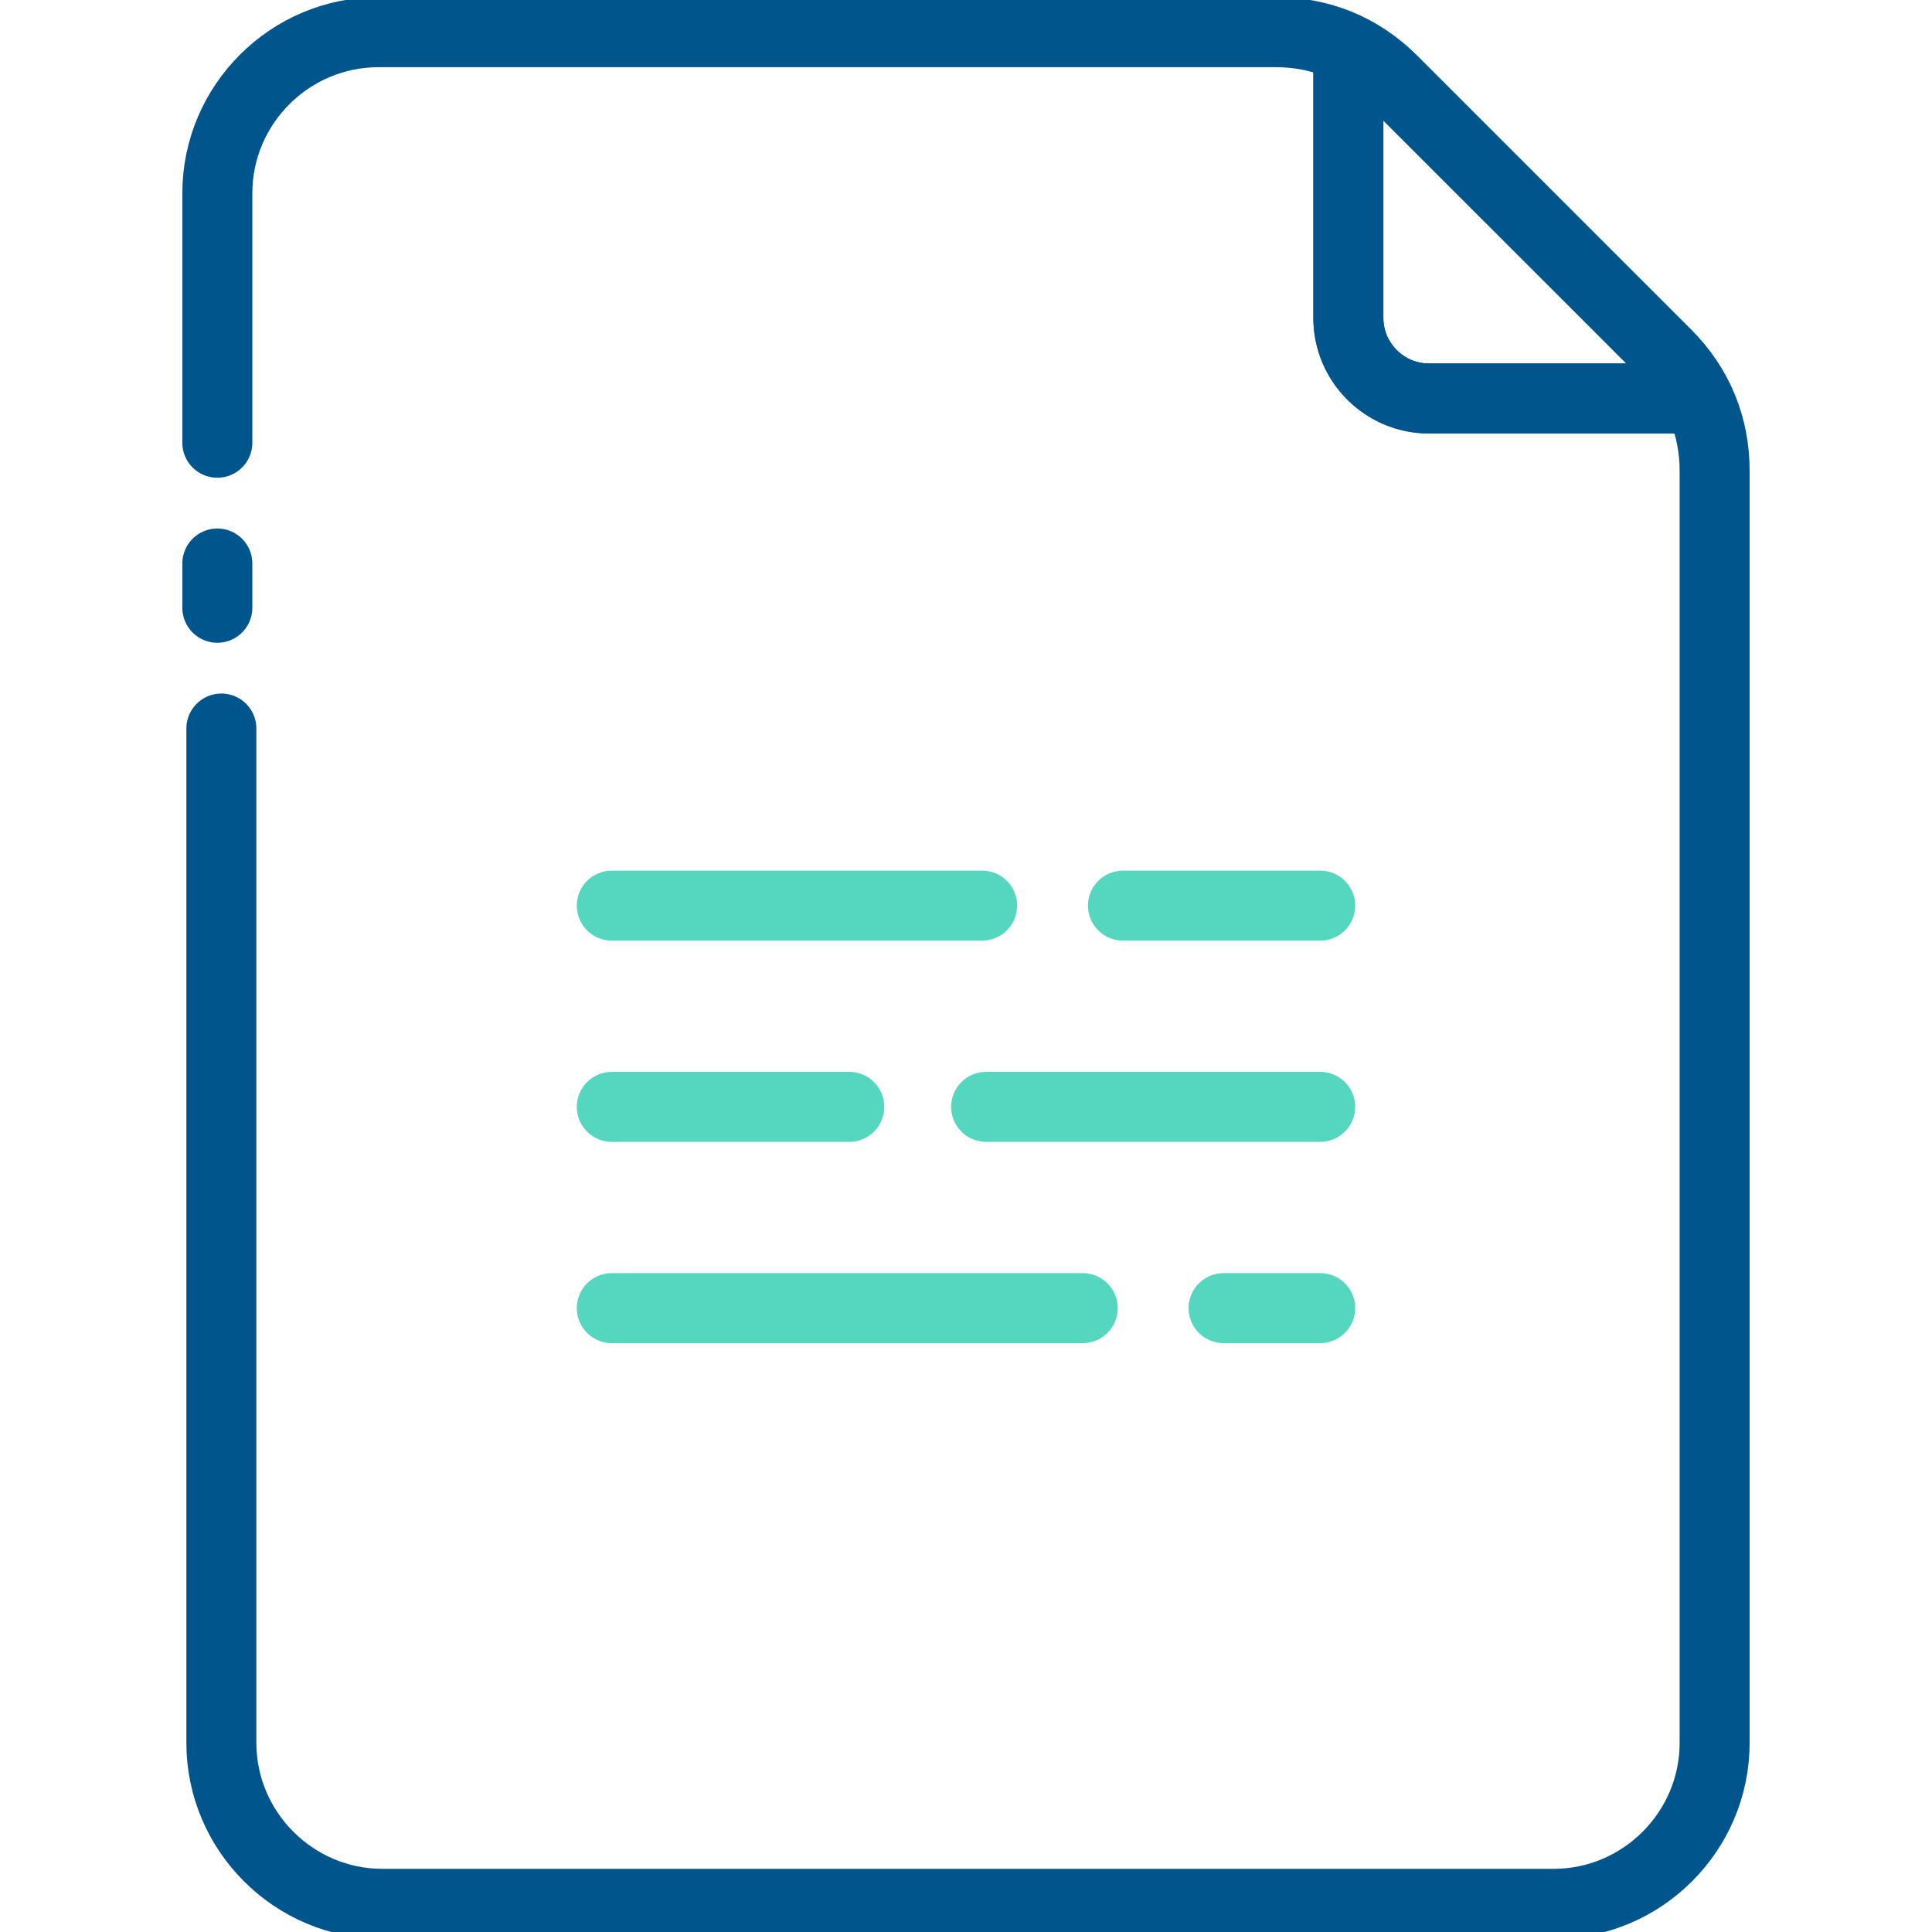
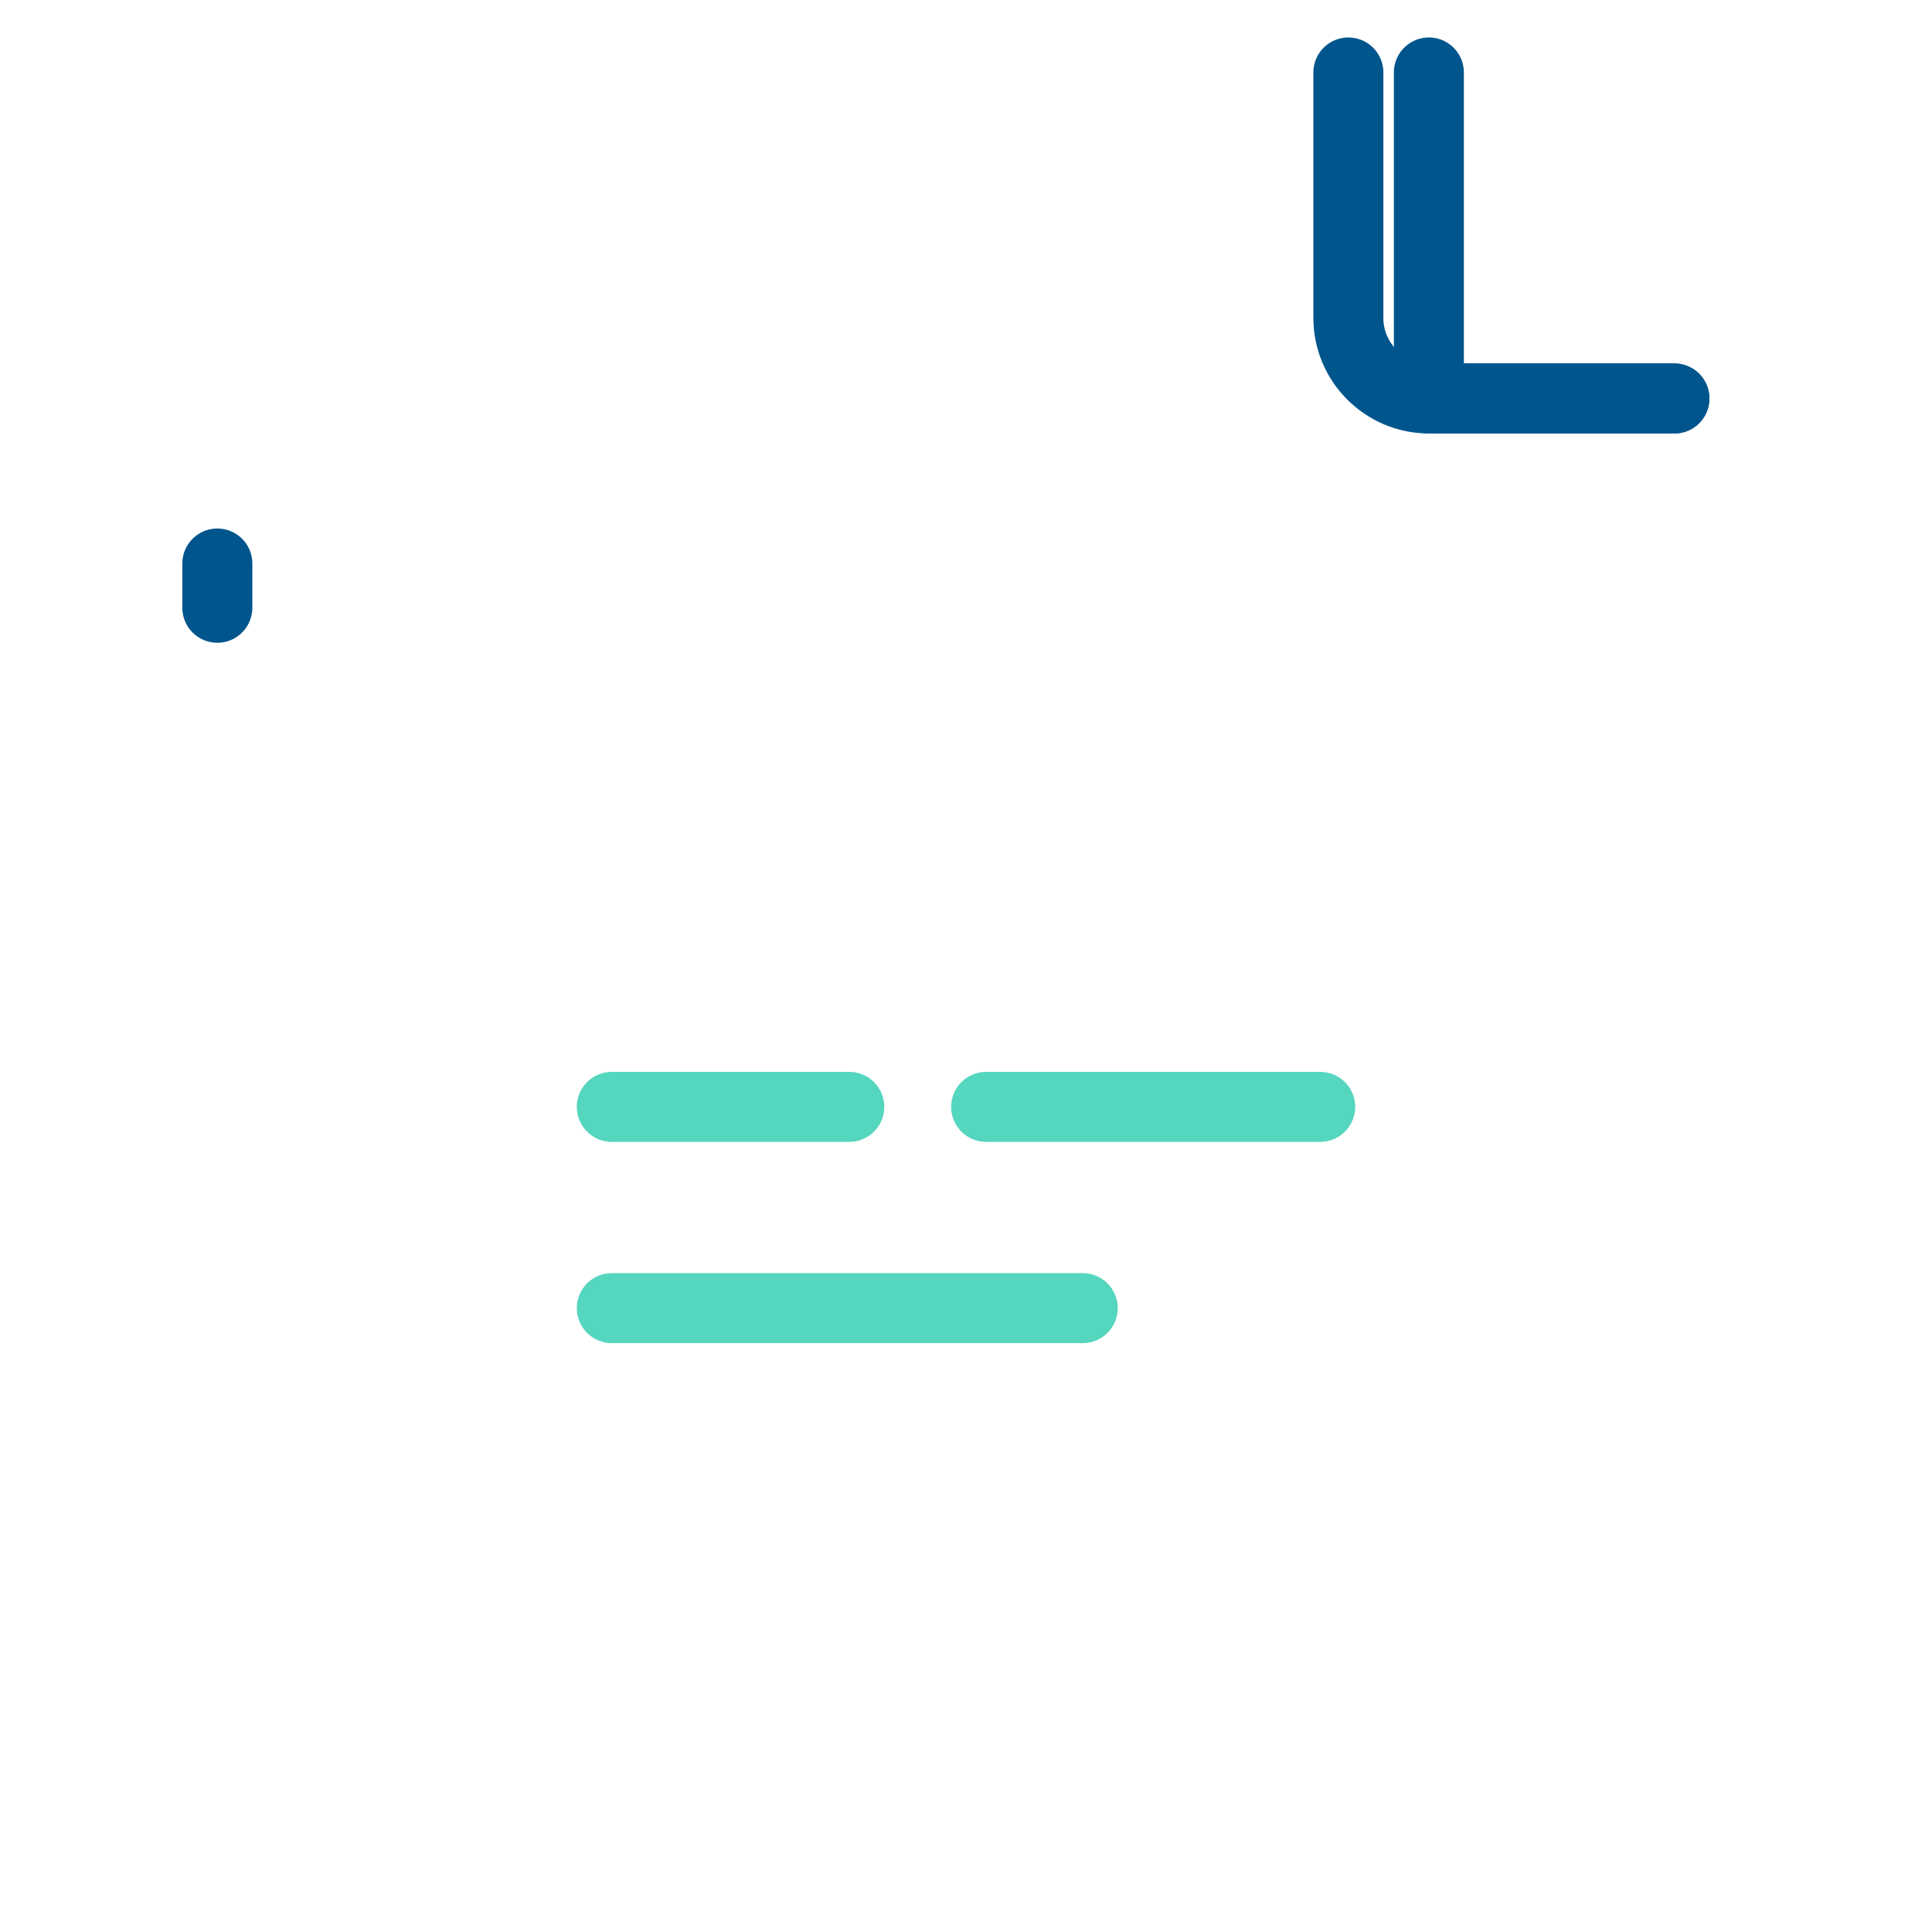
<svg xmlns="http://www.w3.org/2000/svg" width="69" height="69" viewBox="0 0 69 69" fill="none">
  <g clip-path="url(#clip0_2511_17334)">
-     <path d="M7.762 15.812V6.9C7.762 3.738 10.35 1.15 13.512 1.15H45.569C47.15 1.15 48.587 1.725 49.737 2.875L59.513 12.65C60.663 13.8 61.237 15.238 61.237 16.819V62.244C61.237 65.406 58.65 67.994 55.487 67.994H13.656C10.494 67.994 7.906 65.406 7.906 62.244V26.019" stroke="#00558C" stroke-width="2.5" stroke-miterlimit="10" stroke-linecap="round" stroke-linejoin="round" />
    <path d="M7.762 21.706V20.125" stroke="#00558C" stroke-width="2.5" stroke-miterlimit="10" stroke-linecap="round" stroke-linejoin="round" />
+     <path d="M59.8 14.231H51.031V2.588" stroke="#00558C" stroke-width="2.5" stroke-miterlimit="10" stroke-linecap="round" stroke-linejoin="round" />
    <path d="M59.8 14.231H51.031C49.45 14.231 48.156 12.938 48.156 11.356V2.588" stroke="#00558C" stroke-width="2.5" stroke-miterlimit="10" stroke-linecap="round" stroke-linejoin="round" />
-     <path d="M59.8 14.231H51.031C49.45 14.231 48.156 12.938 48.156 11.356V2.588" stroke="#00558C" stroke-width="2.5" stroke-miterlimit="10" stroke-linecap="round" stroke-linejoin="round" />
-     <path d="M43.7 46.719H47.15" stroke="#55D6BE" stroke-width="2.5" stroke-miterlimit="10" stroke-linecap="round" stroke-linejoin="round" />
-     <path d="M40.106 32.344H47.15" stroke="#55D6BE" stroke-width="2.5" stroke-miterlimit="10" stroke-linecap="round" stroke-linejoin="round" />
-     <path d="M21.85 32.344H35.075" stroke="#55D6BE" stroke-width="2.5" stroke-miterlimit="10" stroke-linecap="round" stroke-linejoin="round" />
    <path d="M35.219 39.531H47.15" stroke="#55D6BE" stroke-width="2.5" stroke-miterlimit="10" stroke-linecap="round" stroke-linejoin="round" />
    <path d="M21.85 39.531H30.331" stroke="#55D6BE" stroke-width="2.5" stroke-miterlimit="10" stroke-linecap="round" stroke-linejoin="round" />
    <path d="M21.85 46.719H38.669" stroke="#55D6BE" stroke-width="2.5" stroke-miterlimit="10" stroke-linecap="round" stroke-linejoin="round" />
  </g>
  <defs>
    <clipPath id="clip0_2511_17334">
      <rect width="69" height="69" fill="white" />
    </clipPath>
  </defs>
</svg>